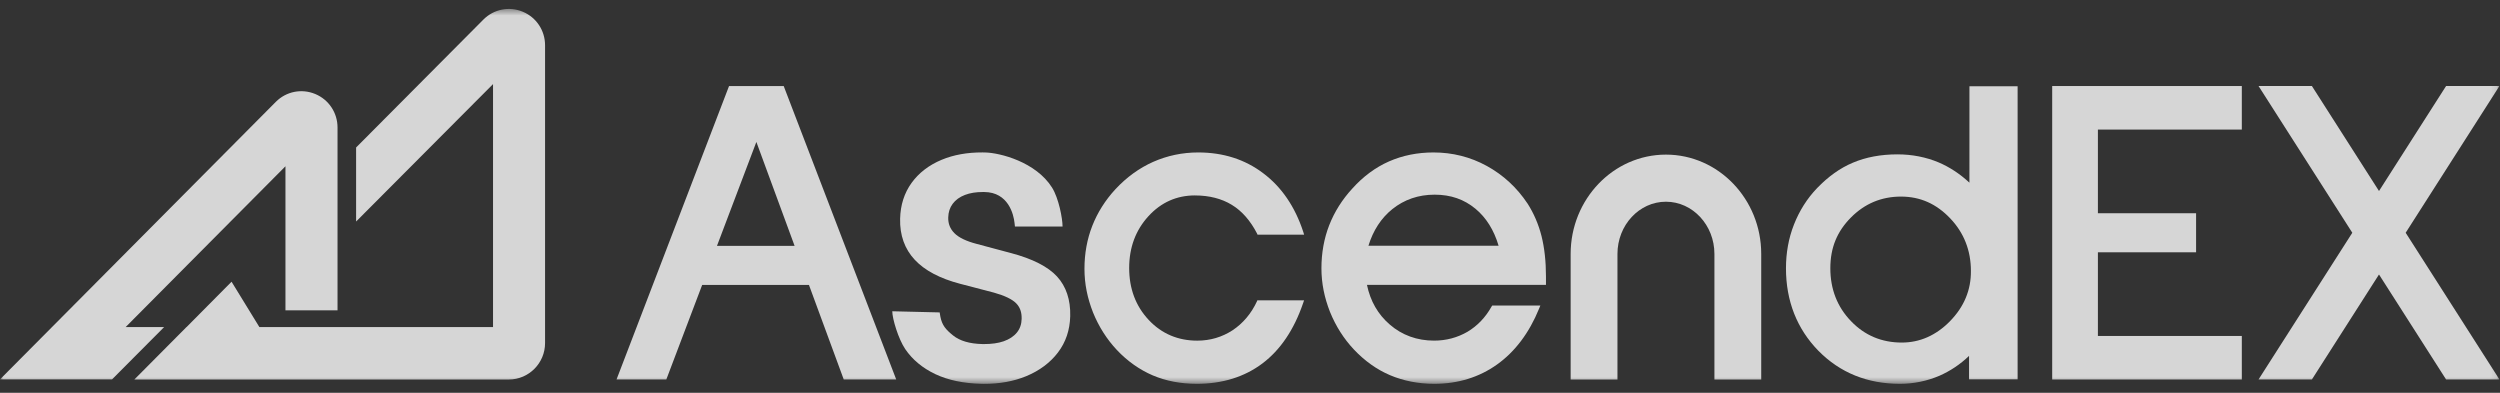
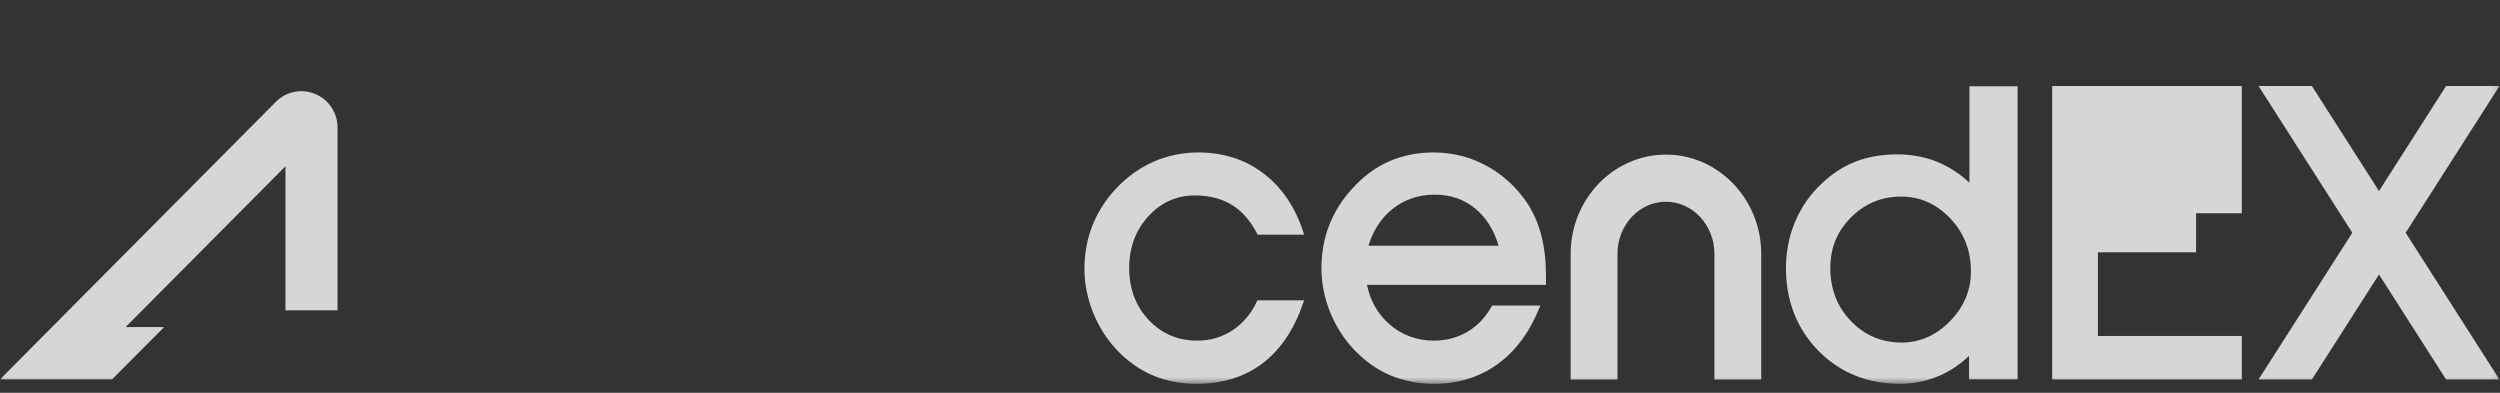
<svg xmlns="http://www.w3.org/2000/svg" width="401" height="63" viewBox="0 0 401 63" fill="none">
  <rect x="0" y="0" width="401" height="63" fill="#333333" stroke="none" />
  <g opacity="0.8" clip-path="url(#clip0_27_23191)">
    <mask id="mask0_27_23191" style="mask-type:luminance" maskUnits="userSpaceOnUse" x="0" y="1" width="401" height="61">
      <path d="M400.909 1.432H0V61.568H400.909V1.432Z" fill="white" />
    </mask>
    <g mask="url(#mask0_27_23191)">
-       <path d="M83.852 1.881C81.671 0.978 79.197 1.467 77.533 3.142L57.12 23.658V35.532L79.083 13.489V52.465H41.606L37.141 45.188L29.921 52.465H29.905L21.552 60.872H81.655C84.824 60.856 87.428 58.248 87.428 55.03V7.262C87.428 4.891 86.029 2.784 83.848 1.881H83.852Z" fill="white" />
      <path d="M20.153 52.462L45.787 26.669V49.782H54.14V20.457C54.14 18.087 52.741 15.979 50.56 15.076C48.379 14.174 45.905 14.663 44.242 16.337L0 60.853H17.972L26.325 52.462H20.153Z" fill="white" />
      <path d="M245.009 32.641C243.306 30.084 241.12 28.068 238.489 26.62C235.857 25.177 232.984 24.453 229.934 24.453C227.361 24.453 224.97 24.934 222.785 25.896C220.6 26.859 218.628 28.334 216.925 30.231C215.309 31.977 214.052 33.965 213.215 36.101C212.377 38.236 211.958 40.586 211.958 43.024C211.958 45.462 212.436 47.749 213.333 50.035C214.262 52.322 215.546 54.338 217.162 56.056C218.897 57.893 220.841 59.277 222.963 60.18C225.085 61.083 227.48 61.564 230.052 61.564C233.881 61.564 237.26 60.51 240.132 58.462C243.005 56.414 245.278 53.403 246.862 49.522L247.072 49.009H239.354L239.236 49.188C238.279 50.902 236.991 52.258 235.379 53.221C233.763 54.155 231.969 54.636 230.024 54.636C227.302 54.636 224.88 53.765 222.908 52.047C221.023 50.421 219.798 48.285 219.261 45.697H247.973V44.34C247.973 41.934 247.731 39.736 247.253 37.838C246.775 35.973 246.028 34.228 245.009 32.633V32.641ZM219.498 39.413C220.245 36.976 221.533 34.987 223.327 33.544C225.239 32.009 227.515 31.225 230.115 31.225C232.716 31.225 234.841 31.977 236.667 33.484C238.37 34.9 239.627 36.884 240.374 39.413H219.498Z" fill="white" />
-       <path d="M162.137 40.587L156.676 39.127C154.977 38.686 153.764 38.097 153.068 37.381C152.393 36.685 152.072 35.878 152.096 34.884C152.116 34.029 152.349 33.313 152.811 32.689C153.27 32.068 153.93 31.591 154.779 31.265C155.597 30.951 156.565 30.796 157.652 30.8C157.723 30.8 157.794 30.8 157.869 30.8C161.742 30.82 162.591 34.403 162.73 35.755L162.797 36.339H170.435C170.435 35.043 169.819 31.794 168.752 30.092C166.156 25.968 160.402 24.512 158.023 24.457C157.881 24.457 157.739 24.453 157.597 24.449C155.15 24.437 152.942 24.835 151.033 25.634C148.994 26.485 147.374 27.734 146.212 29.344C145.046 30.963 144.43 32.883 144.379 35.095C144.315 37.715 145.102 39.926 146.718 41.66C148.31 43.374 150.757 44.671 153.993 45.517L159.446 46.941C161.169 47.426 162.362 48.003 162.998 48.655C163.611 49.284 163.899 50.087 163.872 51.149C163.852 52.016 163.599 52.735 163.105 53.344C162.607 53.956 161.892 54.425 160.979 54.744C160.106 55.046 159.043 55.193 157.814 55.189C157.719 55.189 157.624 55.189 157.526 55.185C155.514 55.137 153.953 54.672 152.878 53.809C151.701 52.863 151.096 52.167 150.832 50.767L150.721 50.111L143.122 49.928C143.122 51.133 144.102 54.378 145.205 56.005C146.351 57.687 147.971 59.035 150.014 60.005C152.045 60.971 154.522 61.492 157.372 61.56C157.518 61.56 157.66 61.564 157.806 61.568C160.315 61.58 162.599 61.166 164.603 60.339C166.733 59.456 168.447 58.18 169.692 56.545C170.949 54.895 171.609 52.942 171.664 50.707C171.728 48.087 171.012 45.947 169.546 44.349C168.1 42.77 165.61 41.505 162.145 40.587H162.137Z" fill="white" />
      <path d="M191.683 31.349C193.955 31.349 195.958 31.861 197.574 32.852C199.218 33.846 200.566 35.409 201.613 37.425L201.704 37.636H209.18L209.03 37.154C207.714 33.15 205.561 29.992 202.628 27.793C199.696 25.566 196.199 24.453 192.192 24.453C189.652 24.453 187.229 24.966 184.985 25.956C182.74 26.95 180.709 28.425 178.915 30.35C177.299 32.096 176.042 34.084 175.205 36.22C174.367 38.355 173.948 40.674 173.948 43.112C173.948 45.549 174.426 47.836 175.323 50.123C176.252 52.409 177.536 54.425 179.152 56.144C180.855 57.949 182.799 59.305 184.894 60.208C187.016 61.11 189.379 61.564 191.983 61.564C196.081 61.564 199.641 60.45 202.51 58.283C205.383 56.115 207.564 52.867 208.998 48.683L209.176 48.17H201.668L201.637 48.289C200.708 50.306 199.364 51.873 197.689 52.986C196.014 54.068 194.129 54.64 192.038 54.64C188.956 54.64 186.324 53.527 184.262 51.328C182.167 49.101 181.12 46.301 181.12 42.992C181.12 39.684 182.167 36.912 184.202 34.685C186.238 32.458 188.747 31.345 191.679 31.345L191.683 31.349Z" fill="white" />
      <path d="M267.216 24.8C258.787 24.8 251.932 31.946 251.932 40.73V60.877H259.44V40.73C259.44 36.113 262.929 32.355 267.216 32.355C271.504 32.355 274.993 36.113 274.993 40.73V60.877H282.501V40.73C282.501 31.946 275.645 24.8 267.216 24.8Z" fill="white" />
      <path d="M400.91 13.799H392.35L381.591 30.637L370.83 13.799H362.271L377.31 37.334L362.271 60.864H370.83L381.591 44.027L392.35 60.864H400.91L385.87 37.334L400.91 13.799Z" fill="white" />
      <path d="M315.896 29.301C314.37 27.885 312.726 26.804 310.96 26.052C308.958 25.209 306.713 24.76 304.35 24.76C301.687 24.76 299.296 25.213 297.231 26.084C295.138 26.955 293.225 28.343 291.458 30.176C289.843 31.862 288.617 33.819 287.753 36.014C286.885 38.213 286.47 40.587 286.47 43.025C286.47 48.29 288.234 52.748 291.673 56.267C295.144 59.791 299.539 61.565 304.74 61.565C306.985 61.565 309.107 61.111 311.083 60.272C312.787 59.52 314.402 58.467 315.836 57.083V60.845H323.625V13.832H315.899L315.896 29.301ZM312.787 51.515C310.541 53.802 307.941 54.947 305.04 54.947C301.839 54.947 299.09 53.802 296.905 51.515C294.691 49.228 293.586 46.369 293.586 43.029C293.586 39.688 294.691 37.1 296.905 34.873C299.118 32.645 301.807 31.532 304.917 31.532C308.027 31.532 310.602 32.705 312.812 35.024C315.026 37.342 316.134 40.202 316.134 43.45C316.166 46.52 315.026 49.228 312.781 51.515H312.787Z" fill="white" />
-       <path d="M116.938 13.804L98.892 60.868H106.878L112.627 45.705H129.757L135.337 60.868H143.754L125.707 13.804H116.935H116.938ZM115.002 39.438L121.321 22.767L127.454 39.438H115.002Z" fill="white" />
-       <path d="M329.172 60.872H359.587V53.889H336.503V40.468H352.253V34.204H336.503V20.783H359.587V13.799H329.172V60.872Z" fill="white" />
+       <path d="M329.172 60.872H359.587V53.889H336.503V40.468H352.253V34.204H336.503H359.587V13.799H329.172V60.872Z" fill="white" />
    </g>
  </g>
  <defs>
    <clipPath id="clip0_27_23191">
      <rect width="400.909" height="63" fill="white" />
    </clipPath>
  </defs>
</svg>